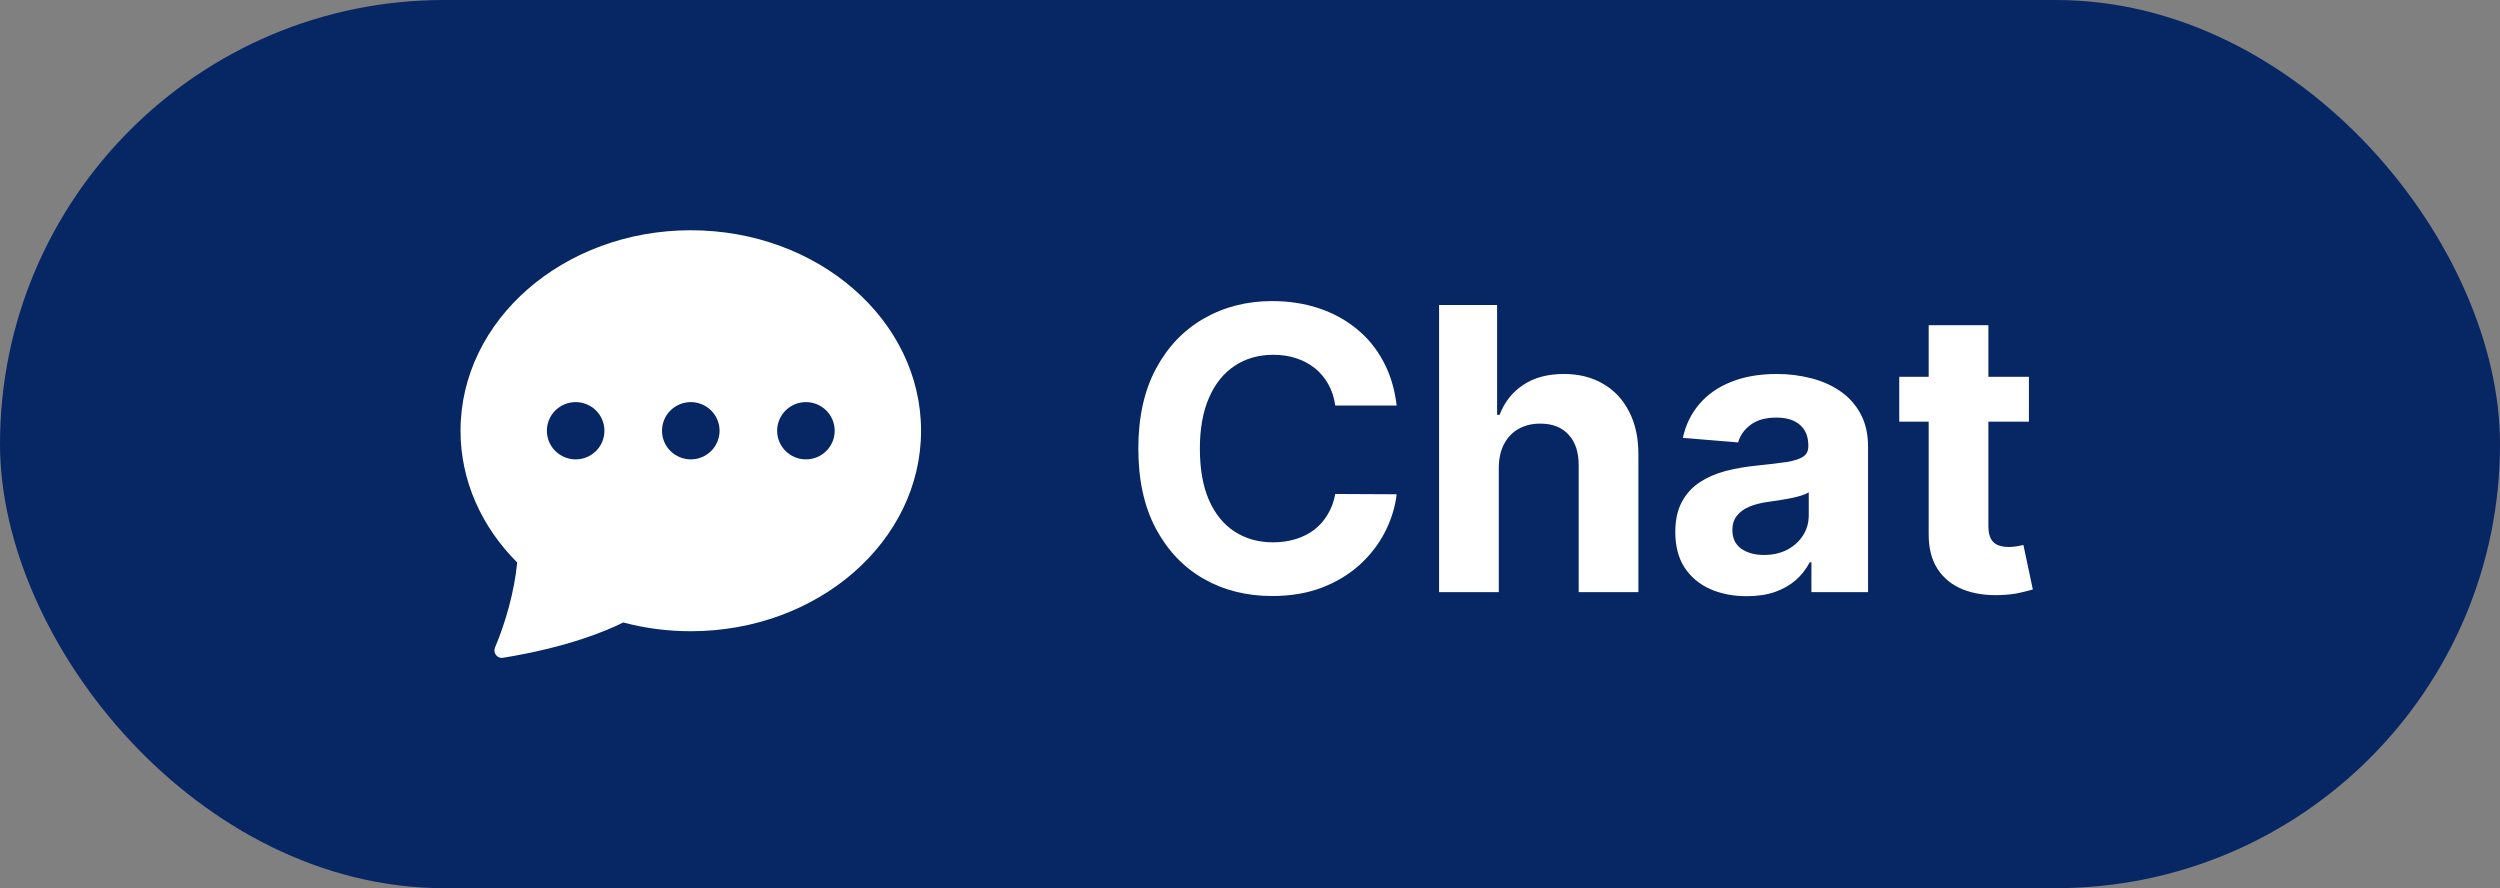
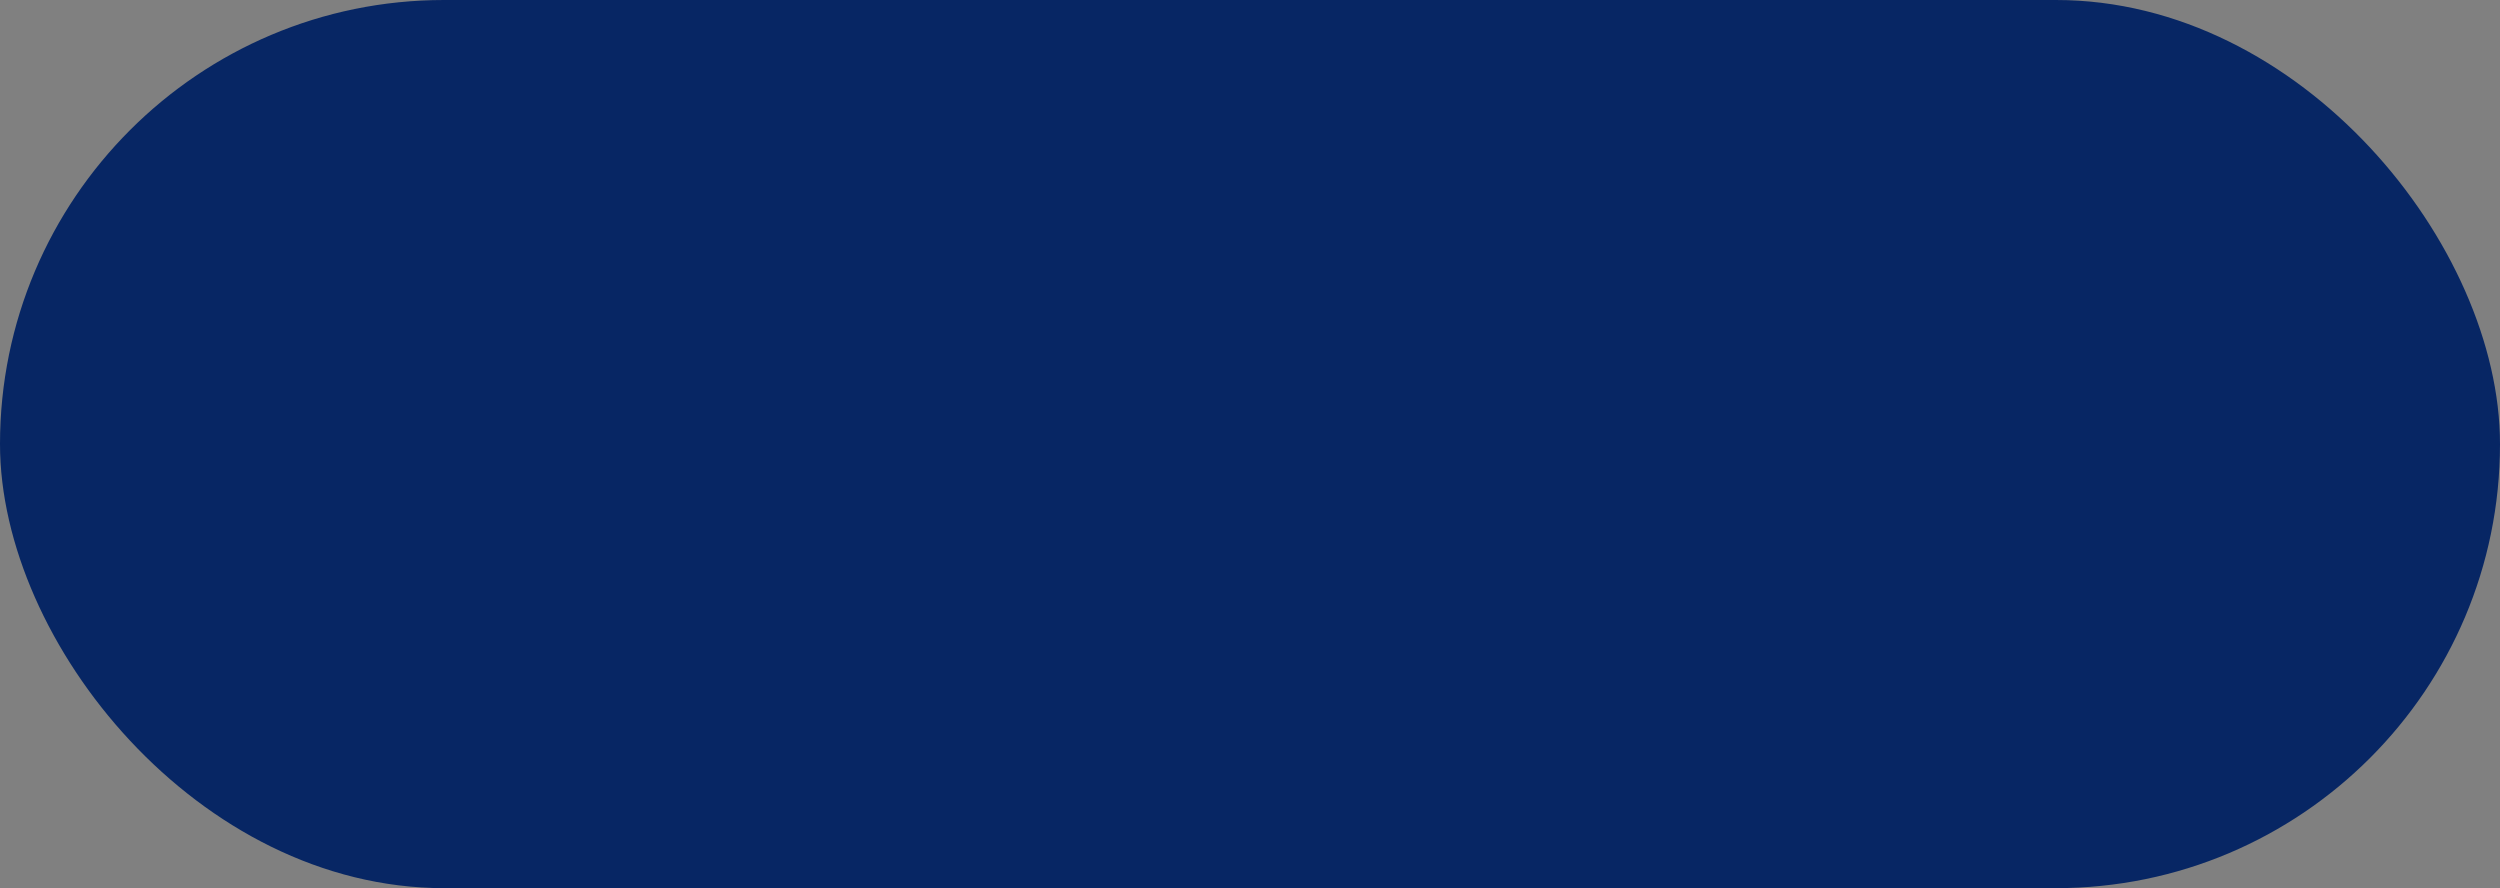
<svg xmlns="http://www.w3.org/2000/svg" width="76" height="27" viewBox="0 0 76 27" fill="none">
  <rect x="0" y="0" width="76" height="27" fill="#808080" stroke="none" />
  <rect width="76" height="27" rx="13.5" fill="#072664" />
-   <path d="M28 13.095C28 16.46 24.866 19.189 21 19.189C20.307 19.19 19.616 19.101 18.946 18.923C18.435 19.18 17.262 19.675 15.288 19.997C15.113 20.025 14.98 19.844 15.049 19.682C15.359 18.954 15.639 17.984 15.723 17.1C14.651 16.029 14 14.627 14 13.095C14 9.729 17.134 7 21 7C24.866 7 28 9.729 28 13.095ZM18.375 13.095C18.375 12.864 18.283 12.642 18.119 12.479C17.955 12.316 17.732 12.224 17.5 12.224C17.268 12.224 17.045 12.316 16.881 12.479C16.717 12.642 16.625 12.864 16.625 13.095C16.625 13.325 16.717 13.547 16.881 13.71C17.045 13.873 17.268 13.965 17.5 13.965C17.732 13.965 17.955 13.873 18.119 13.71C18.283 13.547 18.375 13.325 18.375 13.095V13.095ZM21.875 13.095C21.875 12.864 21.783 12.642 21.619 12.479C21.455 12.316 21.232 12.224 21 12.224C20.768 12.224 20.545 12.316 20.381 12.479C20.217 12.642 20.125 12.864 20.125 13.095C20.125 13.325 20.217 13.547 20.381 13.71C20.545 13.873 20.768 13.965 21 13.965C21.232 13.965 21.455 13.873 21.619 13.71C21.783 13.547 21.875 13.325 21.875 13.095V13.095ZM24.5 13.965C24.732 13.965 24.955 13.873 25.119 13.71C25.283 13.547 25.375 13.325 25.375 13.095C25.375 12.864 25.283 12.642 25.119 12.479C24.955 12.316 24.732 12.224 24.5 12.224C24.268 12.224 24.045 12.316 23.881 12.479C23.717 12.642 23.625 12.864 23.625 13.095C23.625 13.325 23.717 13.547 23.881 13.71C24.045 13.873 24.268 13.965 24.5 13.965V13.965Z" fill="white" />
-   <path d="M42.459 12.328H40.592C40.558 12.087 40.489 11.872 40.383 11.685C40.278 11.494 40.144 11.332 39.979 11.199C39.814 11.065 39.624 10.963 39.408 10.892C39.195 10.821 38.963 10.786 38.713 10.786C38.261 10.786 37.868 10.898 37.533 11.122C37.197 11.344 36.938 11.668 36.753 12.094C36.568 12.517 36.476 13.031 36.476 13.636C36.476 14.258 36.568 14.781 36.753 15.204C36.94 15.628 37.202 15.947 37.537 16.163C37.872 16.379 38.26 16.487 38.7 16.487C38.947 16.487 39.176 16.454 39.386 16.389C39.599 16.324 39.788 16.229 39.953 16.104C40.118 15.976 40.254 15.821 40.362 15.639C40.473 15.457 40.55 15.25 40.592 15.017L42.459 15.026C42.41 15.426 42.29 15.812 42.097 16.185C41.906 16.554 41.649 16.885 41.325 17.178C41.004 17.467 40.621 17.697 40.175 17.868C39.731 18.035 39.23 18.119 38.67 18.119C37.892 18.119 37.196 17.943 36.582 17.591C35.972 17.239 35.489 16.729 35.133 16.061C34.781 15.393 34.605 14.585 34.605 13.636C34.605 12.685 34.784 11.875 35.142 11.207C35.5 10.54 35.986 10.031 36.599 9.682C37.213 9.33 37.903 9.153 38.67 9.153C39.176 9.153 39.645 9.224 40.077 9.366C40.511 9.509 40.896 9.716 41.231 9.989C41.567 10.258 41.84 10.589 42.05 10.982C42.263 11.374 42.399 11.822 42.459 12.328ZM45.563 14.216V18H43.748V9.273H45.512V12.609H45.589C45.736 12.223 45.975 11.921 46.305 11.702C46.634 11.48 47.048 11.369 47.545 11.369C47.999 11.369 48.396 11.469 48.734 11.668C49.075 11.864 49.339 12.146 49.526 12.516C49.717 12.882 49.81 13.321 49.807 13.832V18H47.992V14.156C47.995 13.753 47.893 13.439 47.685 13.214C47.481 12.99 47.194 12.878 46.825 12.878C46.577 12.878 46.359 12.93 46.168 13.036C45.981 13.141 45.833 13.294 45.725 13.496C45.62 13.695 45.566 13.935 45.563 14.216ZM53.103 18.124C52.685 18.124 52.313 18.051 51.986 17.906C51.659 17.759 51.401 17.541 51.211 17.254C51.023 16.965 50.929 16.604 50.929 16.172C50.929 15.808 50.996 15.503 51.13 15.256C51.263 15.008 51.445 14.81 51.675 14.659C51.905 14.508 52.166 14.395 52.459 14.318C52.755 14.242 53.064 14.188 53.388 14.156C53.769 14.117 54.076 14.079 54.309 14.046C54.541 14.008 54.711 13.954 54.816 13.883C54.921 13.812 54.973 13.707 54.973 13.568V13.543C54.973 13.273 54.888 13.064 54.718 12.916C54.55 12.768 54.311 12.695 54.002 12.695C53.675 12.695 53.415 12.767 53.222 12.912C53.029 13.054 52.901 13.233 52.838 13.449L51.159 13.312C51.245 12.915 51.412 12.571 51.662 12.281C51.912 11.989 52.235 11.764 52.63 11.608C53.027 11.449 53.488 11.369 54.01 11.369C54.374 11.369 54.722 11.412 55.054 11.497C55.39 11.582 55.686 11.714 55.945 11.893C56.206 12.072 56.412 12.303 56.563 12.584C56.713 12.862 56.789 13.196 56.789 13.585V18H55.067V17.092H55.016C54.911 17.297 54.77 17.477 54.594 17.634C54.418 17.787 54.206 17.908 53.959 17.996C53.712 18.081 53.426 18.124 53.103 18.124ZM53.623 16.871C53.89 16.871 54.125 16.818 54.33 16.713C54.534 16.605 54.695 16.46 54.811 16.278C54.928 16.097 54.986 15.891 54.986 15.661V14.966C54.929 15.003 54.851 15.037 54.752 15.068C54.655 15.097 54.546 15.124 54.424 15.149C54.301 15.172 54.179 15.193 54.057 15.213C53.935 15.23 53.824 15.246 53.725 15.26C53.512 15.291 53.326 15.341 53.166 15.409C53.008 15.477 52.884 15.57 52.796 15.686C52.708 15.8 52.664 15.942 52.664 16.112C52.664 16.359 52.753 16.548 52.932 16.679C53.114 16.807 53.344 16.871 53.623 16.871ZM61.679 11.454V12.818H57.737V11.454H61.679ZM58.632 9.886H60.447V15.989C60.447 16.156 60.473 16.287 60.524 16.381C60.575 16.472 60.646 16.535 60.737 16.572C60.831 16.609 60.939 16.628 61.061 16.628C61.146 16.628 61.231 16.621 61.316 16.607C61.402 16.59 61.467 16.577 61.512 16.568L61.798 17.919C61.707 17.947 61.579 17.98 61.414 18.017C61.25 18.057 61.049 18.081 60.814 18.09C60.376 18.107 59.992 18.048 59.663 17.915C59.336 17.781 59.082 17.574 58.9 17.293C58.718 17.011 58.629 16.656 58.632 16.227V9.886Z" fill="white" />
</svg>